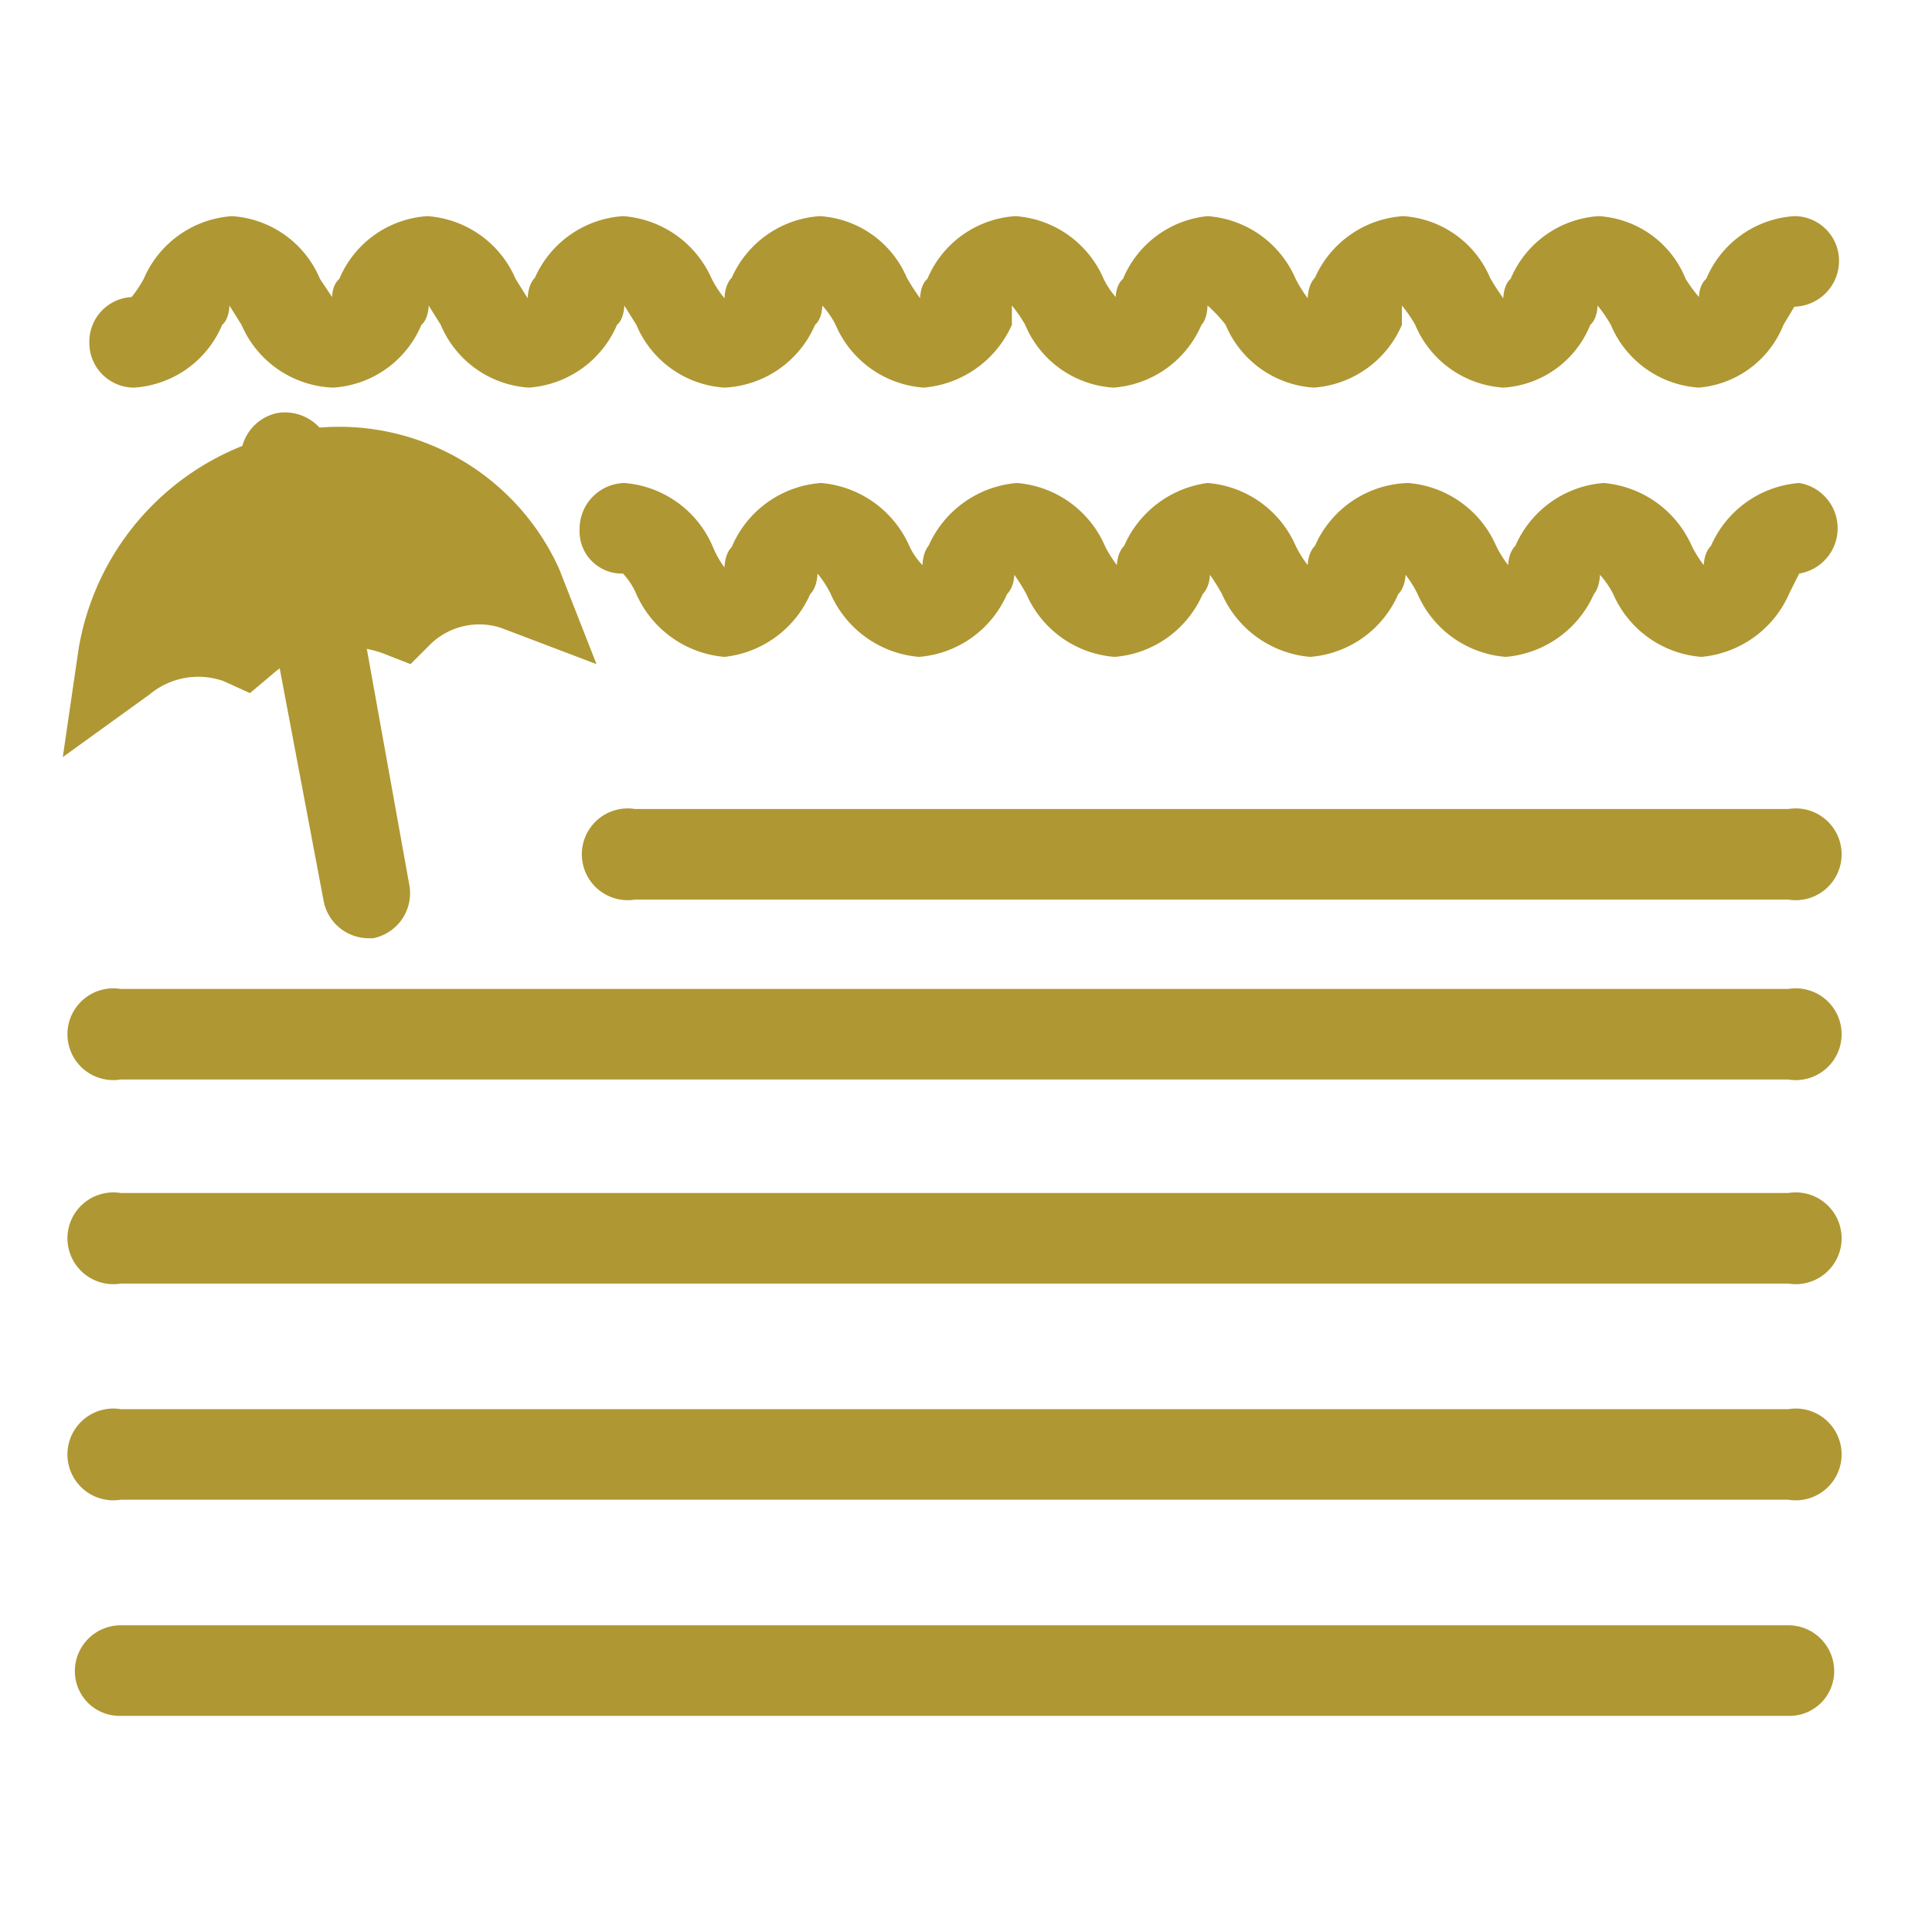
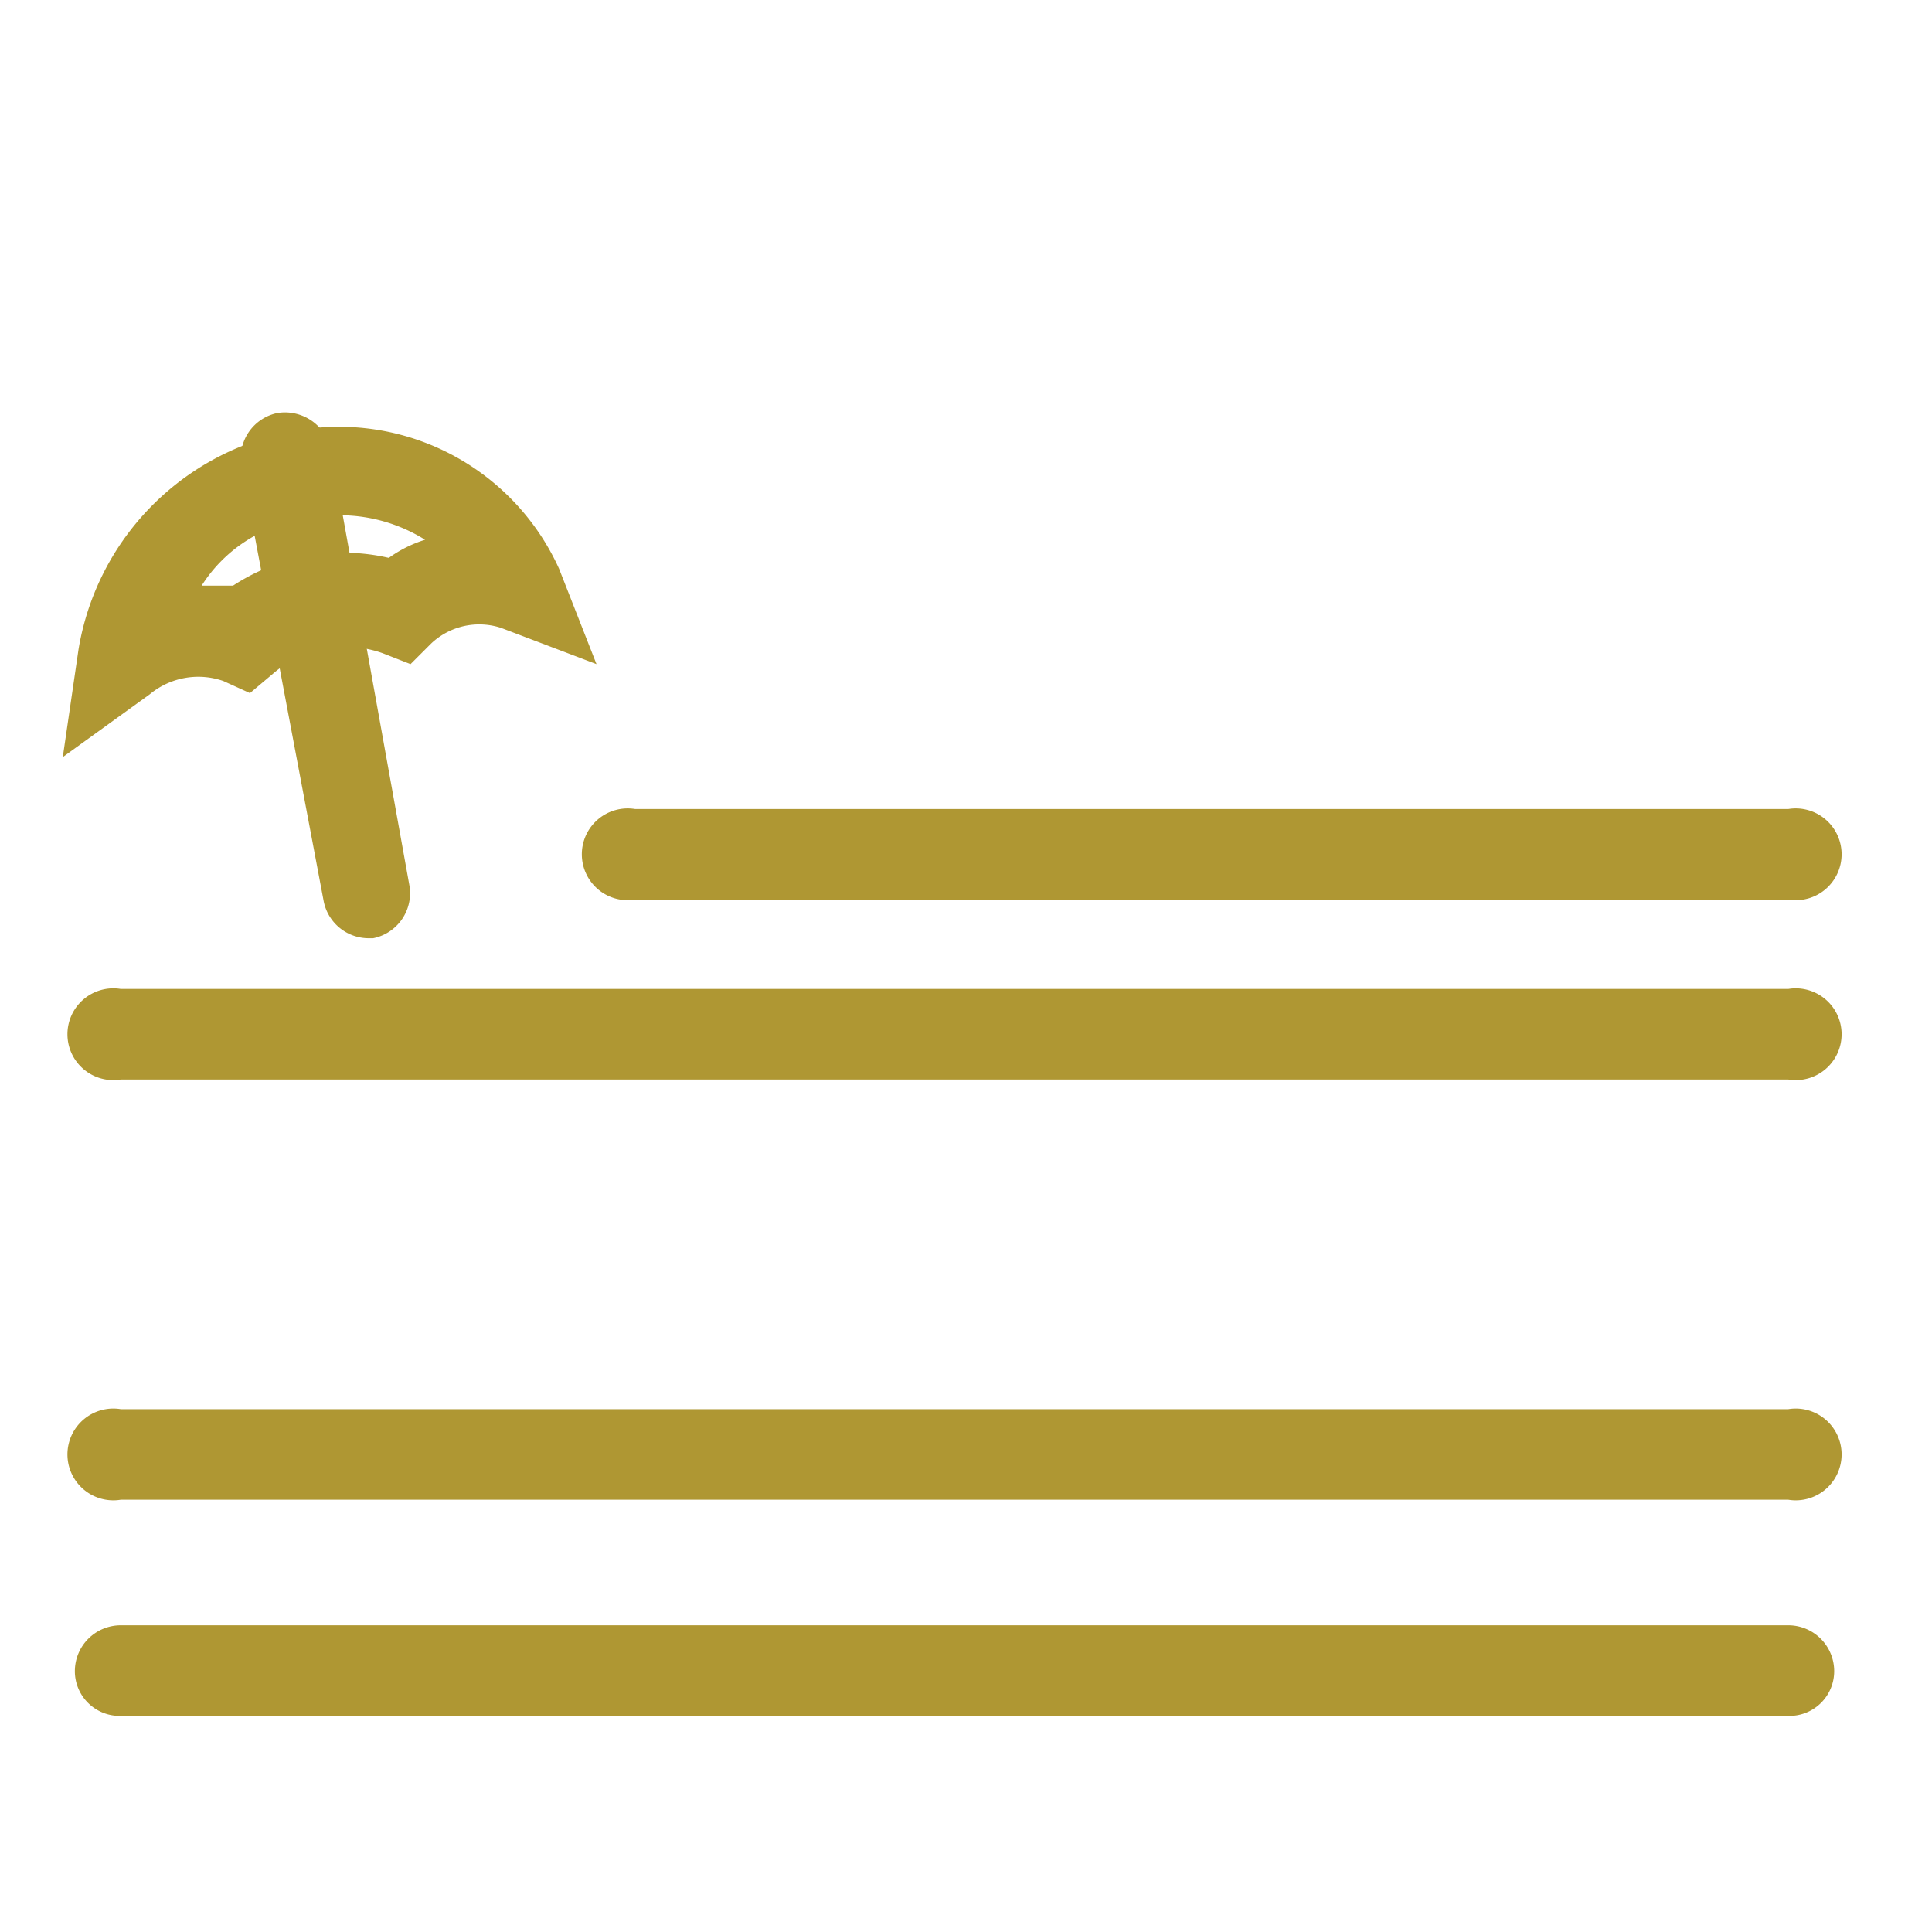
<svg xmlns="http://www.w3.org/2000/svg" id="Layer_1" data-name="Layer 1" width="16" height="16" viewBox="0 0 16 16">
  <defs>
    <style>.cls-1{fill:#af9733;}</style>
  </defs>
  <title>icon-praia grande-cds</title>
  <path class="cls-1" d="M.52,6.27l.13-.89A2.2,2.2,0,0,1,2.34,3.59,2,2,0,0,1,4.63,4.71l.31.79-.79-.3a.58.58,0,0,0-.58.13L3.4,5.5l-.23-.09a.92.92,0,0,0-.91.17l-.19.16-.22-.1a.63.63,0,0,0-.61.11ZM1.67,4.85l.26,0a1.67,1.67,0,0,1,1.29-.23,1.05,1.05,0,0,1,.3-.15,1.33,1.33,0,0,0-1-.17A1.21,1.21,0,0,0,1.67,4.85Z" />
-   <path class="cls-1" d="M2,5.66a.37.37,0,0,1-.37-.34,1.8,1.8,0,0,1,.56-1.67l.13-.09.16,0A1.65,1.65,0,0,1,3.68,5a.38.38,0,0,1-.74.14,1,1,0,0,0-.43-.72,1.32,1.32,0,0,0-.14.83A.39.39,0,0,1,2,5.66Z" />
  <path class="cls-1" d="M3.05,7.77a.38.38,0,0,1-.37-.31L2,3.86a.38.38,0,0,1,.3-.44.39.39,0,0,1,.44.3l.65,3.61a.38.38,0,0,1-.3.44Z" />
  <path class="cls-1" d="M14.81,7.45H5.26a.38.38,0,1,1,0-.75h9.55a.38.38,0,1,1,0,.75Z" />
  <path class="cls-1" d="M14.81,8.94H1a.38.38,0,1,1,0-.75H14.81a.38.38,0,1,1,0,.75Z" />
-   <path class="cls-1" d="M14.81,10.63H1a.38.38,0,1,1,0-.75H14.81a.38.38,0,1,1,0,.75Z" />
-   <path class="cls-1" d="M14.07,3.21a.85.85,0,0,1-.73-.52,1.11,1.11,0,0,0-.11-.16s0,.11-.06.16a.83.83,0,0,1-.72.52.85.85,0,0,1-.73-.52,1.11,1.11,0,0,0-.11-.16s0,.11,0,.16a.86.86,0,0,1-.73.52.85.85,0,0,1-.73-.52A1.11,1.11,0,0,0,10,2.53s0,.11-.05.16a.86.86,0,0,1-.73.52.85.85,0,0,1-.73-.52,1.11,1.11,0,0,0-.11-.16s0,.11,0,.16a.88.88,0,0,1-.73.52.86.86,0,0,1-.73-.52.74.74,0,0,0-.11-.16s0,.11-.06.16A.86.86,0,0,1,6,3.21a.85.85,0,0,1-.73-.52l-.1-.16s0,.11-.06.16a.86.86,0,0,1-.73.52.85.85,0,0,1-.73-.52l-.1-.16s0,.11-.06.16a.85.85,0,0,1-.73.52A.86.86,0,0,1,2,2.69l-.1-.16s0,.11-.06.16a.85.85,0,0,1-.73.52.37.37,0,0,1-.37-.37.37.37,0,0,1,.35-.38,1,1,0,0,0,.1-.15.86.86,0,0,1,.73-.52.85.85,0,0,1,.73.52l.1.15s0-.1.06-.15a.85.85,0,0,1,.73-.52.86.86,0,0,1,.73.52l.1.16s0-.11.06-.17a.86.86,0,0,1,.73-.51.87.87,0,0,1,.73.51A.83.83,0,0,0,6,2.47s0-.11.06-.17a.86.86,0,0,1,.73-.51.84.84,0,0,1,.72.51,1.71,1.71,0,0,0,.11.17s0-.11.06-.16a.85.85,0,0,1,.73-.52.86.86,0,0,1,.73.52.65.65,0,0,0,.1.15s0-.1.06-.15A.85.85,0,0,1,10,1.79a.86.86,0,0,1,.73.52,1.12,1.12,0,0,0,.1.16s0-.11.06-.17a.86.86,0,0,1,.73-.51.84.84,0,0,1,.72.51,1.71,1.71,0,0,0,.11.17s0-.11.06-.16a.85.85,0,0,1,.73-.52.83.83,0,0,1,.72.52,1.18,1.18,0,0,0,.11.15s0-.1.06-.15a.85.85,0,0,1,.73-.52.37.37,0,0,1,.37.37.38.38,0,0,1-.37.38l-.09.15A.83.83,0,0,1,14.07,3.21Z" />
-   <path class="cls-1" d="M14.09,5.44a.87.87,0,0,1-.73-.52.74.74,0,0,0-.11-.16s0,.1-.05.16a.88.88,0,0,1-.73.52.87.87,0,0,1-.73-.52.91.91,0,0,0-.1-.16s0,.1-.06.16a.87.87,0,0,1-.73.52.88.88,0,0,1-.73-.52,1.58,1.58,0,0,0-.1-.16s0,.1-.06.16a.87.87,0,0,1-.73.52.87.87,0,0,1-.73-.52,1.58,1.58,0,0,0-.1-.16s0,.1-.06.16a.87.87,0,0,1-.73.52.88.88,0,0,1-.73-.52.83.83,0,0,0-.11-.17s0,.11-.06.17A.88.88,0,0,1,6,5.44a.88.88,0,0,1-.73-.52.62.62,0,0,0-.11-.17.35.35,0,0,1-.36-.37A.38.38,0,0,1,5.17,4a.87.87,0,0,1,.73.52A.83.83,0,0,0,6,4.7s0-.11.06-.17A.87.87,0,0,1,6.8,4a.88.88,0,0,1,.73.52.55.55,0,0,0,.11.16s0-.1.05-.16A.88.88,0,0,1,8.42,4a.87.87,0,0,1,.73.52.91.91,0,0,0,.1.16s0-.1.06-.16A.88.88,0,0,1,10,4a.87.87,0,0,1,.73.52.91.91,0,0,0,.1.16s0-.1.06-.16A.87.87,0,0,1,11.66,4a.87.87,0,0,1,.73.52.91.91,0,0,0,.1.16s0-.1.06-.16A.87.87,0,0,1,13.28,4a.88.88,0,0,1,.73.52.91.91,0,0,0,.1.16s0-.1.06-.16A.87.87,0,0,1,14.9,4a.38.38,0,0,1,0,.75l-.08.16A.88.88,0,0,1,14.09,5.44Z" />
  <path class="cls-1" d="M14.81,12.42H1a.38.38,0,1,1,0-.75H14.81a.38.38,0,1,1,0,.75Z" />
  <path class="cls-1" d="M14.81,14.21H1a.37.37,0,0,1-.38-.37A.38.38,0,0,1,1,13.46H14.81a.38.38,0,0,1,.38.38A.37.37,0,0,1,14.81,14.21Z" />
</svg>